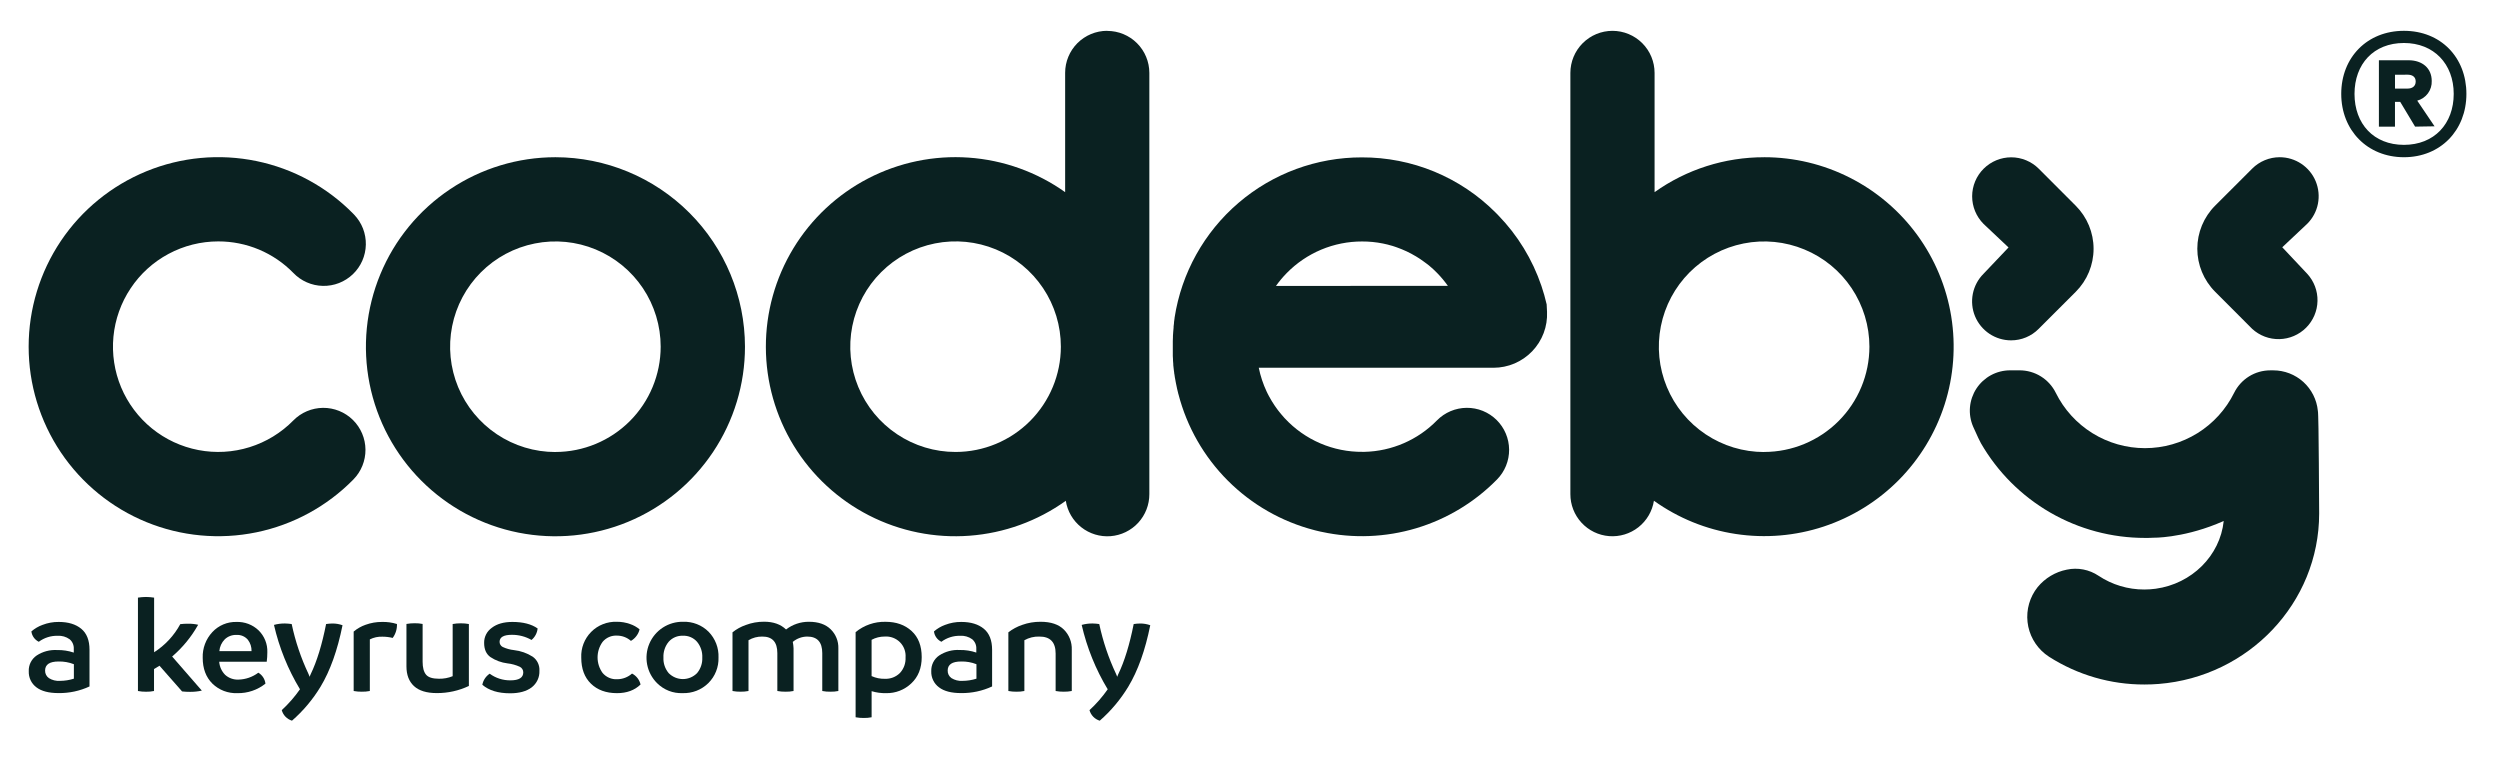
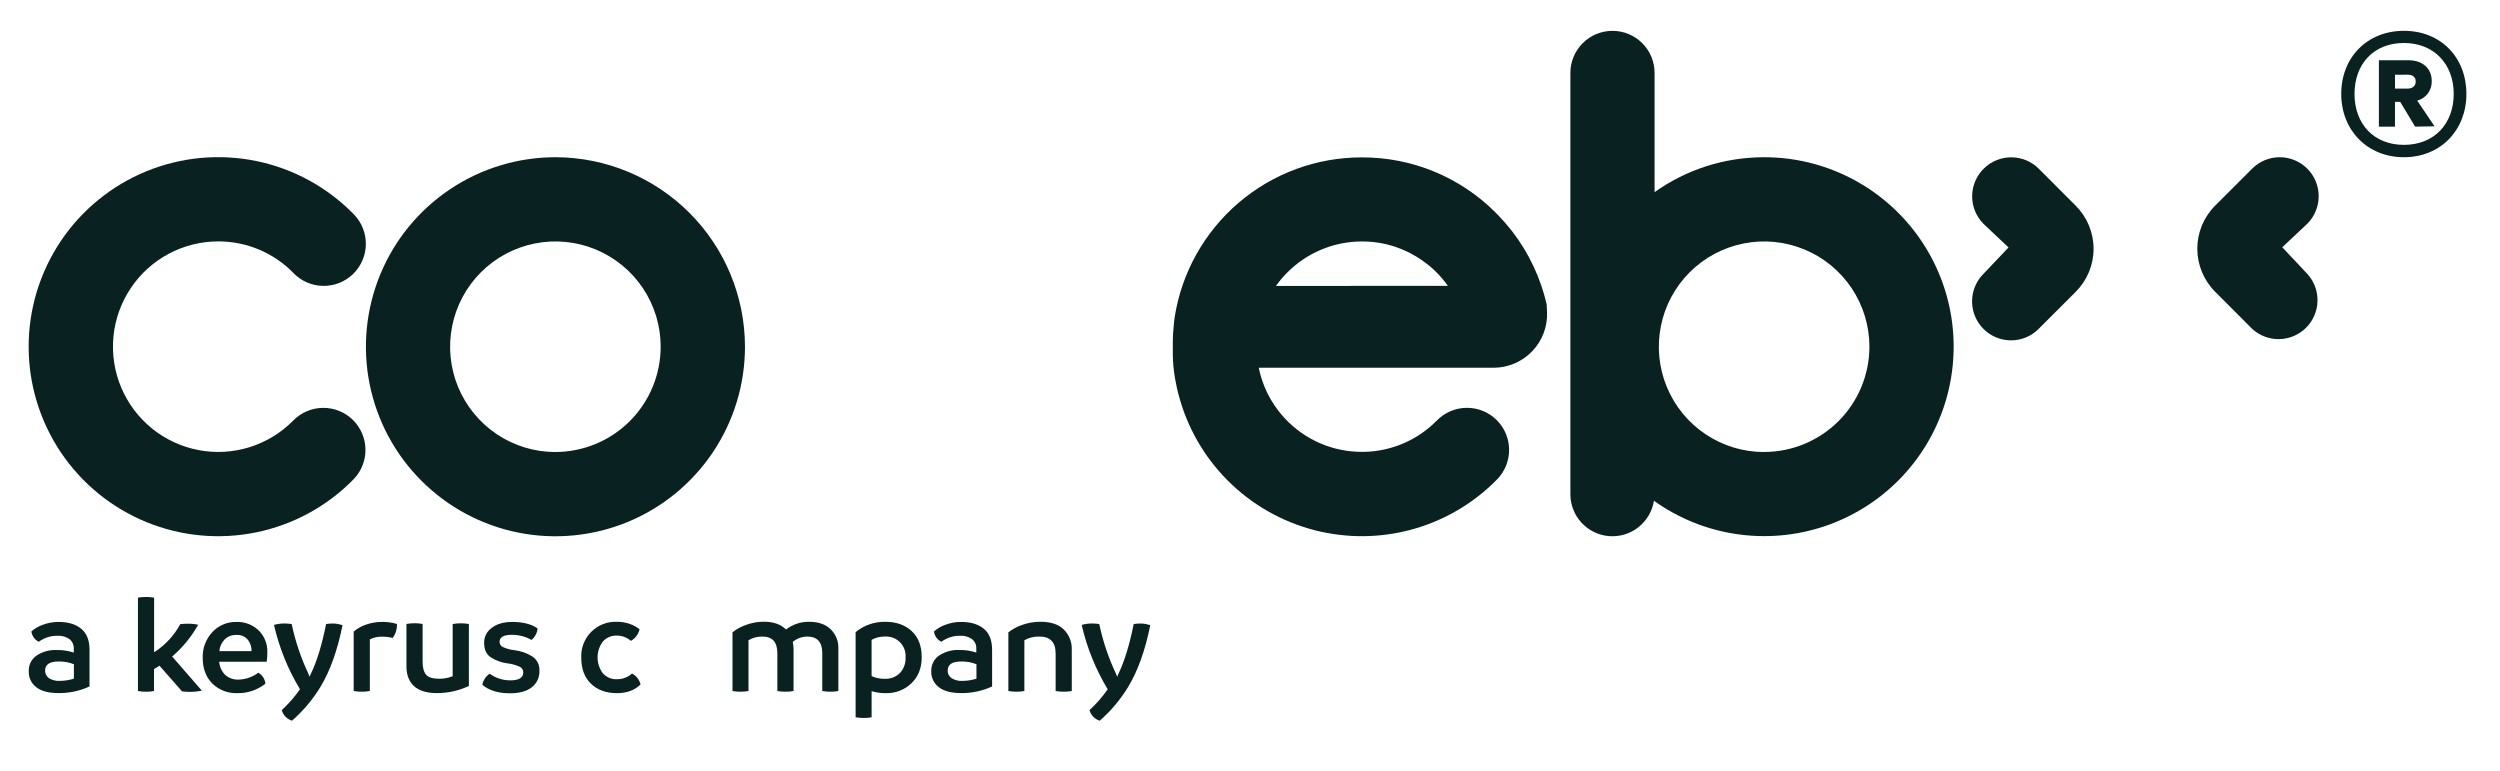
<svg xmlns="http://www.w3.org/2000/svg" width="107" height="33" viewBox="0 0 107 33" fill="none">
  <path d="M65.973 12.237C65.588 11.102 64.955 10.066 64.118 9.207L64.107 9.195C64.097 9.184 64.086 9.172 64.075 9.162C64.064 9.152 64.048 9.135 64.034 9.121L64.022 9.109L64.011 9.098C63.261 8.346 62.369 7.751 61.388 7.345C60.406 6.94 59.354 6.733 58.292 6.736C56.355 6.732 54.481 7.421 53.01 8.681C51.538 9.94 50.567 11.685 50.272 13.599C50.272 13.604 50.272 13.608 50.272 13.612C50.264 13.67 50.255 13.728 50.248 13.787C50.248 13.798 50.248 13.809 50.248 13.82C50.242 13.873 50.235 13.925 50.23 13.978C50.23 13.994 50.23 14.009 50.23 14.025C50.225 14.075 50.22 14.125 50.216 14.175C50.216 14.193 50.216 14.211 50.212 14.229C50.212 14.279 50.205 14.324 50.202 14.379V14.432C50.202 14.486 50.202 14.541 50.196 14.596C50.196 14.609 50.196 14.622 50.196 14.635C50.196 14.703 50.196 14.771 50.196 14.84V14.877C50.196 14.931 50.196 14.984 50.196 15.037C50.196 15.091 50.196 15.116 50.196 15.156V15.234C50.196 15.281 50.201 15.329 50.204 15.373C50.204 15.393 50.204 15.411 50.204 15.43C50.204 15.48 50.212 15.525 50.216 15.578C50.216 15.594 50.216 15.61 50.216 15.626C50.221 15.677 50.227 15.726 50.233 15.776L50.238 15.822C50.244 15.871 50.251 15.917 50.257 15.968C50.257 15.986 50.257 16.003 50.265 16.02C50.271 16.066 50.279 16.115 50.285 16.157L50.297 16.221C50.303 16.262 50.311 16.301 50.319 16.342C50.326 16.383 50.329 16.397 50.335 16.425L50.355 16.52C50.362 16.557 50.371 16.594 50.378 16.631C50.384 16.654 50.389 16.676 50.394 16.699C50.406 16.747 50.418 16.794 50.43 16.846C50.43 16.855 50.43 16.865 50.438 16.874C50.8 18.273 51.53 19.55 52.552 20.572C53.573 21.594 54.849 22.325 56.248 22.688L56.285 22.698L56.413 22.729L56.516 22.753L56.58 22.766C57.916 23.055 59.305 23 60.615 22.608C61.925 22.215 63.115 21.497 64.073 20.521C64.408 20.18 64.594 19.72 64.59 19.242C64.586 18.764 64.392 18.307 64.052 17.972C63.883 17.806 63.683 17.675 63.464 17.586C63.244 17.497 63.009 17.453 62.773 17.455C62.295 17.459 61.838 17.652 61.502 17.993C60.682 18.83 59.568 19.313 58.396 19.339C58.373 19.339 58.349 19.339 58.325 19.339C57.7 19.346 57.081 19.221 56.507 18.975C55.933 18.728 55.416 18.364 54.991 17.906L54.977 17.892C54.949 17.862 54.922 17.83 54.895 17.797C54.869 17.764 54.85 17.747 54.829 17.721C54.808 17.696 54.782 17.665 54.76 17.636L54.689 17.546L54.632 17.467C54.607 17.433 54.582 17.398 54.558 17.363C54.535 17.328 54.528 17.317 54.514 17.294C54.487 17.255 54.461 17.214 54.435 17.172L54.405 17.12C54.376 17.072 54.348 17.026 54.322 16.974C54.315 16.962 54.309 16.95 54.303 16.939C54.284 16.904 54.264 16.868 54.247 16.831L54.216 16.768C54.062 16.44 53.947 16.095 53.875 15.74H63.922C64.232 15.74 64.538 15.677 64.823 15.556C65.108 15.434 65.365 15.256 65.579 15.033C65.793 14.809 65.96 14.545 66.069 14.255C66.178 13.966 66.227 13.657 66.213 13.348C66.206 13.158 66.198 13.036 66.197 13.027C66.136 12.76 66.061 12.496 65.973 12.237ZM54.612 12.237C54.751 12.04 54.907 11.855 55.076 11.683C55.496 11.255 55.997 10.916 56.55 10.684C57.102 10.453 57.696 10.334 58.295 10.335C58.595 10.334 58.894 10.363 59.188 10.422C59.256 10.435 59.325 10.451 59.393 10.468L59.455 10.486C59.503 10.498 59.549 10.511 59.599 10.525L59.706 10.56C59.738 10.571 59.771 10.581 59.8 10.593C59.83 10.606 59.895 10.627 59.936 10.645L60.003 10.671C60.054 10.692 60.104 10.715 60.155 10.738L60.204 10.759C60.257 10.785 60.309 10.811 60.361 10.838L60.401 10.858C60.453 10.886 60.503 10.915 60.554 10.945L60.596 10.968L60.735 11.055L60.787 11.089C60.827 11.116 60.866 11.144 60.905 11.172L60.974 11.222L61.069 11.292L61.164 11.365L61.222 11.416C61.262 11.45 61.302 11.484 61.34 11.519L61.365 11.543C61.413 11.588 61.46 11.638 61.508 11.683L61.516 11.691C61.681 11.86 61.833 12.043 61.97 12.236L54.612 12.237Z" fill="#0A2121" />
  <path d="M23.773 6.729C22.169 6.729 20.6 7.205 19.266 8.097C17.932 8.988 16.892 10.255 16.279 11.737C15.665 13.22 15.504 14.851 15.817 16.424C16.13 17.998 16.903 19.443 18.037 20.577C19.172 21.712 20.617 22.484 22.191 22.797C23.765 23.11 25.395 22.949 26.878 22.335C28.36 21.721 29.627 20.681 30.518 19.347C31.409 18.013 31.885 16.445 31.885 14.84C31.882 12.69 31.027 10.628 29.506 9.108C27.985 7.587 25.923 6.732 23.773 6.729ZM23.773 19.347C22.881 19.347 22.01 19.083 21.269 18.588C20.528 18.093 19.95 17.39 19.608 16.567C19.267 15.743 19.177 14.837 19.351 13.963C19.524 13.089 19.953 12.286 20.583 11.655C21.213 11.024 22.016 10.595 22.89 10.421C23.764 10.246 24.67 10.335 25.494 10.676C26.317 11.017 27.021 11.594 27.517 12.335C28.012 13.076 28.277 13.947 28.277 14.838C28.276 16.033 27.801 17.178 26.957 18.023C26.112 18.868 24.967 19.343 23.773 19.345V19.347Z" fill="#0A2121" />
  <path d="M75.506 6.73C73.825 6.727 72.185 7.249 70.816 8.224V3.122C70.816 2.644 70.627 2.186 70.289 1.848C69.951 1.51 69.492 1.32 69.014 1.32C68.536 1.32 68.078 1.51 67.74 1.848C67.402 2.186 67.212 2.644 67.212 3.122V21.148C67.211 21.601 67.381 22.038 67.688 22.371C67.995 22.705 68.417 22.91 68.868 22.946C69.32 22.982 69.769 22.846 70.125 22.565C70.481 22.284 70.718 21.879 70.788 21.432C71.827 22.175 73.026 22.663 74.289 22.854C75.552 23.046 76.843 22.937 78.055 22.536C79.268 22.134 80.369 21.452 81.268 20.545C82.167 19.637 82.839 18.53 83.229 17.314C83.619 16.098 83.716 14.806 83.513 13.545C83.309 12.284 82.811 11.089 82.058 10.057C81.305 9.026 80.318 8.186 79.18 7.608C78.041 7.029 76.781 6.728 75.504 6.729L75.506 6.73ZM75.506 19.347C74.614 19.347 73.743 19.083 73.002 18.588C72.261 18.093 71.683 17.389 71.342 16.566C71 15.742 70.911 14.836 71.085 13.962C71.258 13.088 71.687 12.285 72.317 11.654C72.948 11.024 73.751 10.595 74.625 10.421C75.499 10.246 76.405 10.336 77.228 10.677C78.052 11.017 78.756 11.595 79.251 12.336C79.746 13.077 80.011 13.948 80.011 14.839C80.01 16.034 79.534 17.179 78.69 18.023C77.845 18.867 76.7 19.343 75.506 19.344V19.347Z" fill="#0A2121" />
-   <path d="M47.386 1.319C46.909 1.319 46.452 1.509 46.114 1.846C45.777 2.184 45.588 2.641 45.588 3.118V8.224C44.373 7.361 42.943 6.85 41.457 6.746C39.971 6.642 38.484 6.95 37.161 7.635C35.838 8.32 34.729 9.356 33.956 10.63C33.183 11.904 32.775 13.366 32.779 14.857C32.782 16.347 33.195 17.807 33.974 19.078C34.752 20.348 35.866 21.38 37.192 22.059C38.518 22.739 40.006 23.04 41.492 22.929C42.978 22.819 44.405 22.302 45.616 21.434C45.686 21.882 45.923 22.286 46.279 22.567C46.635 22.848 47.084 22.984 47.535 22.948C47.987 22.912 48.409 22.707 48.716 22.374C49.023 22.04 49.193 21.603 49.192 21.15V3.122C49.192 2.645 49.002 2.187 48.665 1.85C48.328 1.513 47.87 1.323 47.393 1.323L47.386 1.319ZM40.899 19.344C40.008 19.345 39.137 19.081 38.395 18.585C37.654 18.09 37.076 17.387 36.735 16.563C36.394 15.74 36.304 14.834 36.478 13.959C36.652 13.085 37.081 12.282 37.711 11.652C38.342 11.021 39.145 10.592 40.019 10.418C40.893 10.244 41.799 10.333 42.623 10.674C43.446 11.015 44.15 11.593 44.645 12.334C45.141 13.075 45.405 13.947 45.405 14.838C45.404 16.033 44.928 17.178 44.084 18.023C43.239 18.868 42.094 19.343 40.899 19.344Z" fill="#0A2121" />
  <path d="M9.343 10.332C9.941 10.331 10.534 10.45 11.085 10.681C11.637 10.913 12.137 11.253 12.555 11.681C12.719 11.852 12.914 11.989 13.131 12.084C13.348 12.18 13.581 12.231 13.818 12.236C14.054 12.241 14.29 12.2 14.51 12.114C14.731 12.028 14.932 11.899 15.103 11.736C15.274 11.572 15.411 11.376 15.506 11.16C15.601 10.943 15.653 10.71 15.658 10.473C15.663 10.236 15.621 10.001 15.536 9.781C15.45 9.56 15.321 9.359 15.157 9.188L15.125 9.154C13.997 8.005 12.552 7.218 10.974 6.893C9.397 6.568 7.758 6.72 6.267 7.33C4.777 7.94 3.501 8.979 2.603 10.316C1.706 11.654 1.226 13.228 1.226 14.838C1.226 16.449 1.706 18.023 2.603 19.36C3.501 20.697 4.777 21.737 6.267 22.346C7.758 22.956 9.397 23.108 10.974 22.783C12.552 22.458 13.997 21.671 15.125 20.522C15.46 20.181 15.646 19.721 15.642 19.243C15.638 18.765 15.444 18.308 15.104 17.973C14.763 17.638 14.303 17.452 13.825 17.456C13.347 17.461 12.89 17.654 12.555 17.995C12.034 18.525 11.391 18.918 10.682 19.139C9.973 19.36 9.22 19.403 8.491 19.262C7.761 19.122 7.078 18.804 6.501 18.336C5.925 17.868 5.473 17.265 5.185 16.58C4.898 15.895 4.785 15.149 4.855 14.41C4.926 13.671 5.178 12.96 5.59 12.342C6.001 11.723 6.559 11.216 7.214 10.866C7.869 10.515 8.6 10.332 9.343 10.332Z" fill="#0A2121" />
  <path d="M86.073 14.567C85.744 14.567 85.421 14.469 85.147 14.286C84.873 14.103 84.659 13.843 84.532 13.538C84.406 13.234 84.373 12.899 84.437 12.575C84.501 12.252 84.659 11.954 84.892 11.721L85.965 10.591L84.896 9.583C84.583 9.269 84.408 8.844 84.408 8.401C84.409 7.958 84.586 7.533 84.9 7.221C85.214 6.908 85.639 6.733 86.082 6.733C86.525 6.734 86.95 6.911 87.263 7.225L88.843 8.807C89.331 9.295 89.605 9.957 89.605 10.647C89.605 11.338 89.331 12 88.843 12.488L87.255 14.075C87.1 14.232 86.916 14.355 86.713 14.44C86.511 14.524 86.293 14.567 86.073 14.567Z" fill="#0A2121" />
  <path d="M97.571 6.729C97.901 6.729 98.223 6.827 98.498 7.011C98.772 7.194 98.986 7.454 99.112 7.759C99.238 8.064 99.271 8.4 99.207 8.723C99.143 9.047 98.984 9.344 98.75 9.577L97.681 10.583L98.75 11.719C99.041 12.036 99.198 12.452 99.189 12.882C99.18 13.312 99.005 13.722 98.701 14.026C98.397 14.33 97.987 14.505 97.558 14.514C97.128 14.524 96.711 14.367 96.394 14.076L94.806 12.485C94.319 11.996 94.045 11.334 94.045 10.644C94.045 9.954 94.319 9.292 94.806 8.804L96.394 7.217C96.548 7.062 96.732 6.94 96.934 6.856C97.136 6.772 97.352 6.729 97.571 6.729Z" fill="#0A2121" />
-   <path d="M99.204 17.583C99.158 17.109 98.936 16.668 98.584 16.348C98.23 16.028 97.771 15.85 97.294 15.851H97.167C96.846 15.851 96.53 15.941 96.257 16.111C95.984 16.281 95.764 16.524 95.621 16.812C95.269 17.524 94.725 18.122 94.05 18.541C93.376 18.959 92.598 19.181 91.804 19.181C91.01 19.181 90.232 18.959 89.558 18.541C88.883 18.122 88.339 17.524 87.987 16.812C87.844 16.523 87.623 16.28 87.35 16.11C87.076 15.94 86.76 15.85 86.438 15.85H86.03C85.744 15.851 85.463 15.922 85.212 16.058C84.961 16.195 84.748 16.391 84.591 16.63C84.435 16.869 84.34 17.142 84.315 17.427C84.29 17.712 84.337 17.998 84.45 18.26C84.618 18.648 84.757 18.923 84.785 18.972C85.496 20.204 86.52 21.228 87.753 21.939C88.985 22.65 90.384 23.024 91.807 23.023C91.921 23.023 92.037 23.023 92.151 23.015C92.151 23.015 93.337 23.041 94.867 22.428C94.968 22.389 95.072 22.345 95.175 22.299C95.018 23.789 93.806 24.986 92.263 25.198C92.101 25.22 91.938 25.231 91.775 25.231C91.079 25.233 90.397 25.028 89.818 24.643C89.62 24.51 89.398 24.419 89.165 24.374C88.932 24.329 88.692 24.331 88.459 24.381C87.969 24.478 87.527 24.743 87.21 25.13C86.874 25.551 86.719 26.089 86.779 26.625C86.839 27.161 87.11 27.651 87.531 27.988C87.588 28.033 87.646 28.075 87.707 28.114C88.924 28.889 90.336 29.3 91.778 29.297C91.985 29.297 92.189 29.289 92.392 29.273C96.231 28.967 99.26 25.811 99.26 21.977C99.253 21.979 99.25 17.751 99.204 17.583Z" fill="#0A2121" />
  <path d="M100.205 4.018C100.205 2.457 101.316 1.319 102.889 1.319C104.463 1.319 105.562 2.455 105.562 4.018C105.562 5.58 104.451 6.729 102.889 6.729C101.327 6.729 100.205 5.579 100.205 4.018ZM100.773 4.018C100.773 5.3 101.593 6.2 102.888 6.2C104.184 6.2 105.019 5.3 105.019 4.018C105.019 2.735 104.167 1.84 102.888 1.84C101.591 1.84 100.773 2.739 100.773 4.022V4.018ZM103.458 4.308L104.199 5.406L103.366 5.42L102.729 4.359H102.505V5.42H101.817V2.579H103.086C103.68 2.579 104.078 2.923 104.078 3.466C104.086 3.655 104.028 3.842 103.916 3.995C103.803 4.148 103.642 4.258 103.459 4.308H103.458ZM102.506 3.198V3.791H103.048C103.238 3.791 103.392 3.697 103.392 3.487C103.392 3.278 103.233 3.197 103.048 3.197L102.506 3.198Z" fill="#0A2121" />
  <path d="M2.514 26.619C2.92 26.619 3.24 26.716 3.476 26.91C3.712 27.104 3.831 27.403 3.831 27.808V29.38C3.416 29.573 2.963 29.67 2.506 29.664C2.089 29.664 1.773 29.582 1.559 29.418C1.453 29.338 1.367 29.235 1.31 29.115C1.253 28.995 1.226 28.863 1.231 28.73C1.225 28.598 1.253 28.467 1.312 28.349C1.372 28.231 1.46 28.129 1.569 28.055C1.829 27.885 2.136 27.804 2.446 27.822C2.688 27.817 2.929 27.854 3.158 27.931V27.769C3.162 27.692 3.148 27.615 3.117 27.544C3.087 27.473 3.04 27.41 2.981 27.361C2.831 27.252 2.647 27.199 2.461 27.212C2.174 27.206 1.892 27.296 1.66 27.468C1.575 27.426 1.501 27.364 1.446 27.287C1.39 27.21 1.355 27.12 1.343 27.025C1.482 26.904 1.643 26.809 1.817 26.746C2.039 26.66 2.276 26.616 2.514 26.619ZM1.93 28.702C1.929 28.765 1.942 28.827 1.971 28.883C1.999 28.939 2.041 28.987 2.092 29.023C2.234 29.111 2.399 29.153 2.566 29.141C2.768 29.14 2.969 29.109 3.162 29.047V28.428C2.953 28.346 2.731 28.307 2.507 28.312C2.123 28.312 1.931 28.441 1.93 28.7V28.702Z" fill="#0A2121" />
  <path d="M7.368 28.099L8.638 29.558C8.474 29.595 8.307 29.612 8.139 29.611C8.023 29.612 7.908 29.606 7.793 29.593L6.826 28.493C6.721 28.559 6.643 28.606 6.592 28.636V29.575C6.48 29.598 6.365 29.608 6.25 29.606C6.134 29.607 6.018 29.597 5.904 29.575V25.578C6.018 25.561 6.133 25.551 6.248 25.55C6.365 25.551 6.481 25.561 6.596 25.579V27.917C7.066 27.617 7.451 27.203 7.716 26.713C7.831 26.699 7.947 26.693 8.063 26.695C8.204 26.693 8.344 26.708 8.481 26.74C8.193 27.255 7.816 27.715 7.368 28.099Z" fill="#0A2121" />
  <path d="M11.442 27.916C11.442 28.052 11.433 28.188 11.416 28.322H9.382C9.397 28.534 9.488 28.733 9.637 28.884C9.792 29.023 9.996 29.096 10.205 29.087C10.513 29.08 10.811 28.976 11.057 28.791C11.14 28.84 11.211 28.909 11.264 28.99C11.317 29.072 11.35 29.164 11.361 29.26C11.021 29.531 10.597 29.675 10.162 29.667C9.965 29.675 9.768 29.643 9.583 29.573C9.398 29.502 9.23 29.395 9.089 29.257C8.814 28.982 8.676 28.616 8.676 28.155C8.662 27.747 8.811 27.351 9.089 27.053C9.22 26.912 9.38 26.8 9.558 26.725C9.736 26.65 9.928 26.614 10.121 26.619C10.294 26.613 10.468 26.642 10.63 26.703C10.793 26.765 10.942 26.859 11.067 26.979C11.191 27.101 11.289 27.247 11.353 27.408C11.418 27.569 11.448 27.742 11.442 27.916ZM9.388 27.868H10.766C10.771 27.693 10.716 27.521 10.609 27.382C10.55 27.312 10.475 27.257 10.391 27.221C10.306 27.185 10.215 27.169 10.123 27.175C10.031 27.171 9.939 27.185 9.852 27.218C9.765 27.25 9.686 27.3 9.619 27.364C9.485 27.5 9.403 27.679 9.388 27.87V27.868Z" fill="#0A2121" />
  <path d="M14.229 26.686C14.376 26.685 14.522 26.71 14.66 26.76C14.444 27.833 14.131 28.709 13.72 29.39C13.39 29.935 12.978 30.426 12.497 30.845C12.392 30.813 12.297 30.755 12.22 30.676C12.143 30.597 12.088 30.5 12.059 30.394C12.35 30.125 12.611 29.826 12.839 29.501C12.324 28.648 11.948 27.718 11.726 26.746C11.88 26.703 12.04 26.682 12.2 26.685C12.295 26.687 12.39 26.695 12.484 26.709C12.64 27.447 12.882 28.164 13.204 28.846C13.228 28.903 13.244 28.941 13.254 28.967C13.254 28.956 13.265 28.935 13.275 28.907C13.282 28.886 13.29 28.865 13.302 28.846C13.565 28.301 13.783 27.588 13.957 26.709C14.047 26.695 14.138 26.687 14.229 26.686Z" fill="#0A2121" />
  <path d="M16.353 26.619C16.569 26.613 16.784 26.643 16.99 26.708C16.998 26.922 16.934 27.132 16.807 27.303C16.664 27.268 16.518 27.25 16.371 27.25C16.183 27.242 15.996 27.282 15.829 27.366V29.575C15.715 29.597 15.6 29.607 15.484 29.605C15.368 29.607 15.252 29.596 15.137 29.575V27.031C15.288 26.903 15.461 26.805 15.648 26.74C15.874 26.658 16.113 26.617 16.353 26.619Z" fill="#0A2121" />
  <path d="M19.723 26.678C19.839 26.677 19.954 26.687 20.068 26.708V29.359C19.639 29.562 19.17 29.667 18.695 29.664C18.259 29.664 17.934 29.564 17.718 29.364C17.503 29.164 17.396 28.884 17.396 28.523V26.705C17.513 26.684 17.631 26.674 17.75 26.675C17.863 26.673 17.976 26.683 18.088 26.705V28.322C18.088 28.574 18.137 28.758 18.234 28.874C18.329 28.992 18.518 29.05 18.787 29.05C18.988 29.054 19.188 29.017 19.374 28.941V26.708C19.489 26.687 19.606 26.677 19.723 26.678Z" fill="#0A2121" />
  <path d="M21.833 29.673C21.322 29.673 20.926 29.552 20.644 29.308C20.662 29.212 20.699 29.121 20.753 29.04C20.807 28.958 20.877 28.889 20.958 28.834C21.215 29.022 21.526 29.122 21.844 29.119C22.213 29.119 22.397 29.004 22.396 28.775C22.396 28.725 22.382 28.676 22.355 28.634C22.328 28.592 22.29 28.558 22.245 28.537C22.078 28.461 21.9 28.412 21.717 28.392C21.458 28.36 21.209 28.268 20.99 28.123C20.81 27.994 20.721 27.791 20.721 27.518C20.718 27.39 20.747 27.265 20.805 27.151C20.863 27.038 20.948 26.941 21.052 26.868C21.271 26.701 21.565 26.619 21.93 26.619C22.387 26.619 22.747 26.712 23.01 26.898C22.991 27.09 22.898 27.266 22.749 27.39C22.493 27.243 22.202 27.168 21.907 27.17C21.56 27.17 21.385 27.269 21.382 27.467C21.381 27.513 21.393 27.558 21.416 27.597C21.439 27.636 21.473 27.668 21.513 27.689C21.667 27.761 21.832 27.807 22.001 27.825C22.287 27.857 22.561 27.954 22.803 28.109C22.898 28.177 22.973 28.268 23.023 28.373C23.072 28.479 23.095 28.595 23.087 28.71C23.093 28.846 23.066 28.982 23.008 29.105C22.951 29.228 22.864 29.335 22.757 29.419C22.534 29.588 22.226 29.673 21.833 29.673Z" fill="#0A2121" />
  <path d="M26.407 29.667C25.942 29.667 25.57 29.532 25.293 29.262C25.016 28.993 24.878 28.622 24.878 28.149C24.868 27.946 24.901 27.743 24.974 27.553C25.047 27.363 25.159 27.19 25.302 27.046C25.445 26.901 25.617 26.788 25.806 26.714C25.996 26.639 26.198 26.605 26.402 26.612C26.593 26.611 26.782 26.643 26.962 26.707C27.113 26.757 27.253 26.835 27.374 26.937C27.349 27.04 27.303 27.136 27.239 27.221C27.176 27.306 27.096 27.377 27.004 27.43C26.839 27.284 26.627 27.204 26.407 27.204C26.291 27.198 26.174 27.218 26.067 27.265C25.96 27.311 25.866 27.382 25.791 27.472C25.651 27.666 25.576 27.898 25.576 28.137C25.576 28.376 25.651 28.609 25.791 28.802C25.867 28.892 25.963 28.964 26.071 29.01C26.179 29.057 26.297 29.078 26.414 29.071C26.649 29.071 26.876 28.984 27.051 28.828C27.142 28.875 27.222 28.941 27.285 29.022C27.348 29.103 27.392 29.197 27.416 29.296C27.161 29.544 26.825 29.667 26.407 29.667Z" fill="#0A2121" />
-   <path d="M30.318 29.236C30.173 29.379 30 29.491 29.811 29.565C29.621 29.639 29.418 29.673 29.215 29.666C29.014 29.674 28.813 29.641 28.626 29.568C28.438 29.494 28.268 29.383 28.125 29.241C27.907 29.025 27.758 28.748 27.699 28.447C27.64 28.145 27.672 27.832 27.792 27.549C27.912 27.267 28.114 27.026 28.372 26.859C28.63 26.692 28.932 26.606 29.239 26.612C29.441 26.605 29.641 26.639 29.829 26.713C30.016 26.786 30.187 26.898 30.329 27.04C30.471 27.186 30.581 27.359 30.654 27.548C30.727 27.738 30.76 27.94 30.752 28.143C30.759 28.345 30.723 28.547 30.648 28.735C30.574 28.923 30.461 29.093 30.318 29.236ZM28.62 28.81C28.699 28.89 28.794 28.954 28.898 28.998C29.002 29.041 29.114 29.064 29.227 29.064C29.34 29.064 29.452 29.041 29.556 28.998C29.66 28.954 29.755 28.89 29.834 28.81C29.988 28.624 30.069 28.388 30.058 28.147C30.07 27.901 29.99 27.66 29.834 27.469C29.759 27.383 29.666 27.315 29.561 27.27C29.456 27.225 29.342 27.204 29.228 27.21C29.114 27.205 29 27.225 28.895 27.27C28.79 27.314 28.696 27.382 28.62 27.467C28.463 27.658 28.383 27.9 28.395 28.147C28.384 28.388 28.465 28.625 28.62 28.81Z" fill="#0A2121" />
  <path d="M34.624 26.612C35.026 26.612 35.336 26.72 35.554 26.934C35.662 27.04 35.747 27.167 35.803 27.307C35.86 27.447 35.886 27.597 35.882 27.748V29.575C35.77 29.597 35.655 29.607 35.541 29.605C35.424 29.607 35.308 29.597 35.193 29.575V27.953C35.193 27.479 34.977 27.243 34.545 27.245C34.32 27.248 34.103 27.328 33.931 27.473C33.949 27.564 33.961 27.656 33.964 27.748V29.575C33.851 29.597 33.736 29.607 33.622 29.605C33.504 29.607 33.386 29.596 33.27 29.575V27.953C33.27 27.479 33.055 27.243 32.626 27.245C32.419 27.241 32.214 27.296 32.036 27.402V29.575C31.923 29.596 31.808 29.607 31.692 29.605C31.578 29.606 31.463 29.596 31.351 29.575V27.064C31.52 26.927 31.713 26.821 31.919 26.75C32.17 26.655 32.435 26.608 32.703 26.609C33.1 26.609 33.413 26.72 33.643 26.942C33.924 26.725 34.27 26.609 34.624 26.612Z" fill="#0A2121" />
  <path d="M37.901 26.613C38.357 26.613 38.73 26.744 39.017 27.008C39.305 27.271 39.449 27.643 39.449 28.126C39.449 28.597 39.3 28.971 39.002 29.25C38.712 29.526 38.325 29.676 37.925 29.667C37.715 29.672 37.505 29.643 37.305 29.582V30.699C37.193 30.721 37.08 30.731 36.967 30.729C36.85 30.73 36.734 30.72 36.62 30.699V27.055C36.98 26.759 37.435 26.602 37.901 26.613ZM37.877 29.053C37.995 29.057 38.112 29.038 38.221 28.996C38.331 28.953 38.431 28.889 38.515 28.806C38.598 28.717 38.663 28.611 38.705 28.496C38.746 28.381 38.764 28.259 38.758 28.136C38.767 28.017 38.75 27.898 38.709 27.786C38.668 27.674 38.603 27.572 38.519 27.488C38.435 27.403 38.333 27.338 38.222 27.296C38.11 27.254 37.991 27.236 37.872 27.244C37.674 27.242 37.478 27.29 37.304 27.384V28.937C37.484 29.019 37.68 29.058 37.877 29.053Z" fill="#0A2121" />
  <path d="M41.145 26.619C41.55 26.619 41.871 26.716 42.107 26.91C42.343 27.104 42.461 27.403 42.462 27.808V29.38C42.047 29.573 41.594 29.67 41.136 29.664C40.718 29.664 40.403 29.582 40.19 29.418C40.083 29.339 39.996 29.235 39.939 29.115C39.881 28.995 39.853 28.863 39.858 28.73C39.853 28.598 39.881 28.467 39.94 28.349C39.999 28.231 40.087 28.129 40.196 28.055C40.456 27.885 40.764 27.802 41.074 27.82C41.316 27.815 41.556 27.852 41.786 27.93V27.767C41.79 27.69 41.776 27.613 41.745 27.542C41.714 27.471 41.668 27.409 41.609 27.359C41.459 27.251 41.276 27.199 41.092 27.212C40.804 27.206 40.522 27.296 40.291 27.468C40.205 27.426 40.131 27.364 40.076 27.287C40.02 27.21 39.985 27.12 39.974 27.025C40.113 26.904 40.273 26.809 40.447 26.746C40.669 26.66 40.906 26.616 41.145 26.619ZM40.561 28.702C40.559 28.765 40.573 28.827 40.601 28.883C40.629 28.939 40.671 28.987 40.722 29.023C40.864 29.111 41.029 29.153 41.196 29.141C41.398 29.14 41.599 29.109 41.792 29.047V28.428C41.584 28.346 41.361 28.307 41.137 28.312C40.753 28.312 40.561 28.441 40.561 28.7V28.702Z" fill="#0A2121" />
  <path d="M44.537 26.612C44.979 26.612 45.311 26.724 45.535 26.947C45.647 27.059 45.735 27.194 45.793 27.342C45.851 27.491 45.878 27.649 45.872 27.808V29.575C45.758 29.596 45.643 29.607 45.527 29.605C45.411 29.606 45.295 29.596 45.181 29.575V27.971C45.181 27.484 44.947 27.242 44.481 27.245C44.258 27.238 44.038 27.293 43.843 27.402V29.575C43.73 29.597 43.615 29.607 43.499 29.605C43.385 29.606 43.271 29.596 43.158 29.575V27.064C43.335 26.926 43.533 26.819 43.745 26.747C43.999 26.655 44.267 26.61 44.537 26.612Z" fill="#0A2121" />
  <path d="M48.801 26.686C48.947 26.685 49.093 26.71 49.231 26.76C49.015 27.833 48.702 28.709 48.291 29.39C47.961 29.935 47.549 30.427 47.069 30.846C46.964 30.814 46.869 30.756 46.792 30.677C46.715 30.598 46.66 30.501 46.63 30.395C46.922 30.126 47.183 29.827 47.41 29.502C46.895 28.649 46.519 27.718 46.296 26.746C46.45 26.703 46.609 26.682 46.769 26.685C46.862 26.687 46.955 26.695 47.048 26.709C47.205 27.446 47.446 28.164 47.768 28.846L47.818 28.967L47.839 28.907C47.846 28.886 47.855 28.866 47.866 28.846C48.129 28.301 48.347 27.588 48.522 26.709C48.614 26.695 48.708 26.687 48.801 26.686Z" fill="#0A2121" />
</svg>